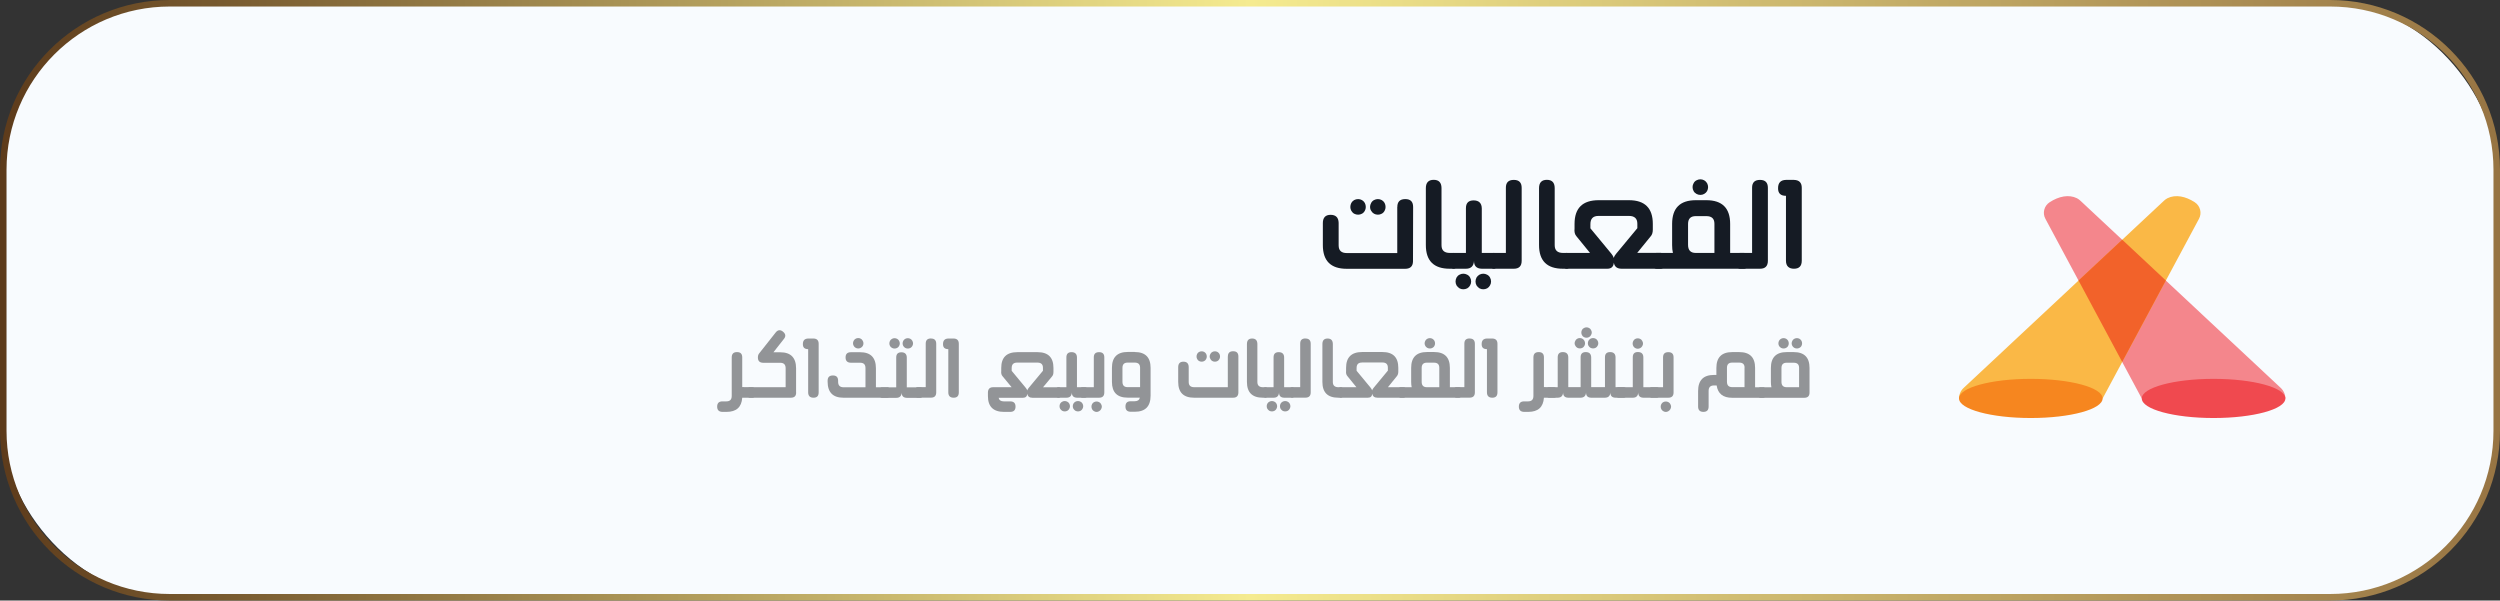
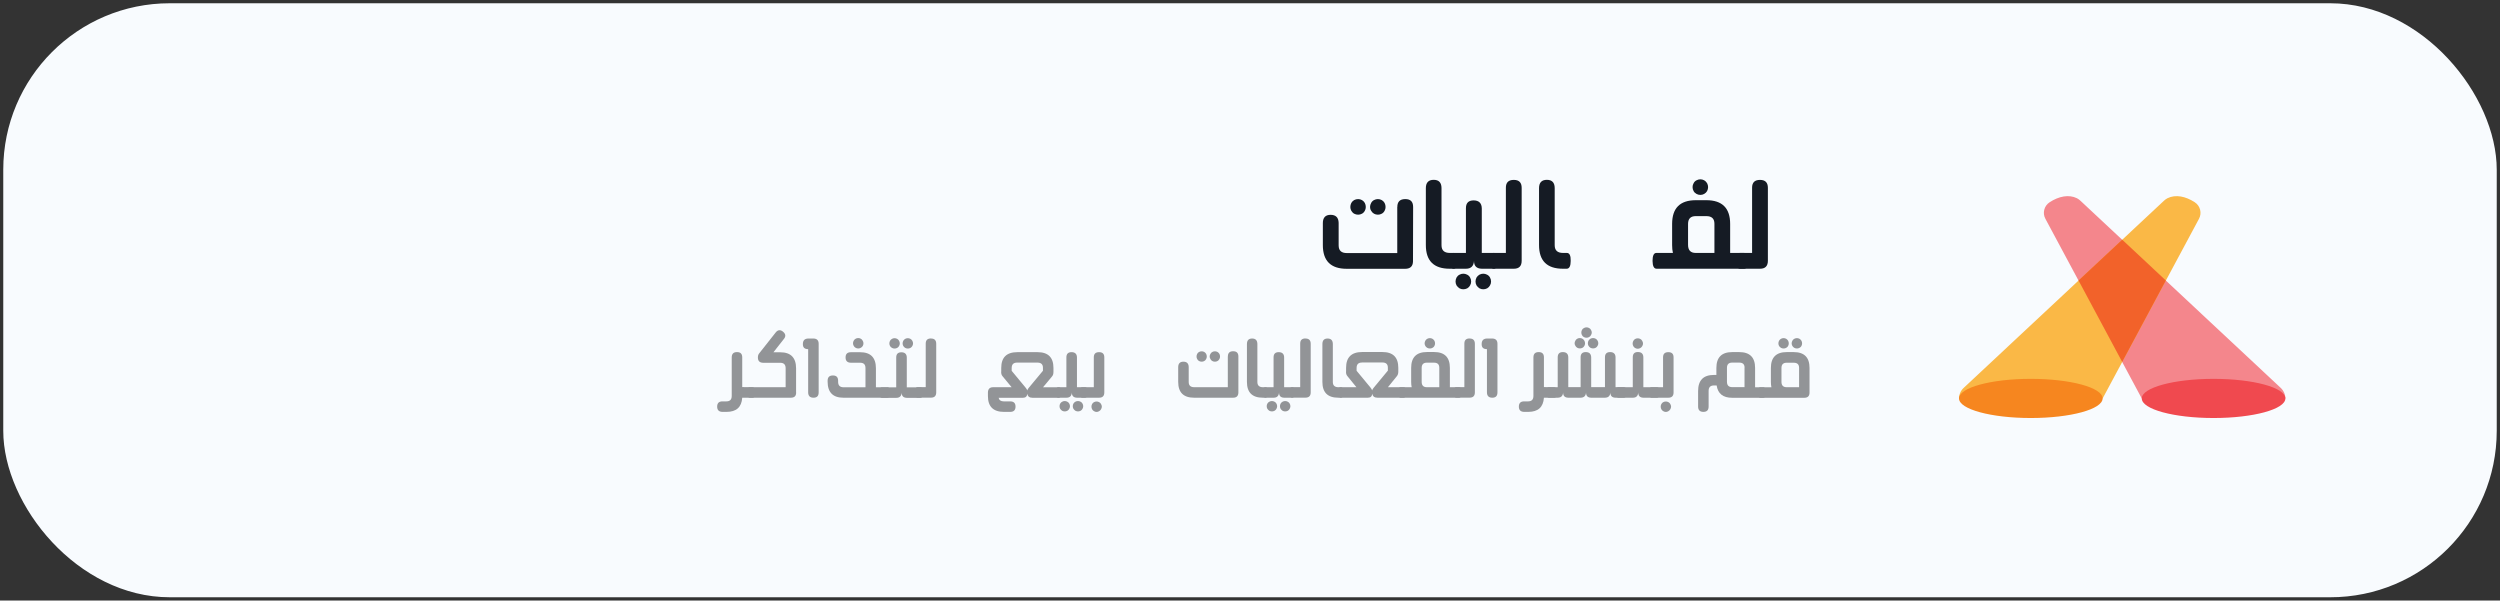
<svg xmlns="http://www.w3.org/2000/svg" id="Layer_2" data-name="Layer 2" viewBox="0 0 383 92">
  <rect x="0" y="0" width="383" height="92" fill="#333333" stroke="none" />
  <defs>
    <style>
      .cls-1 {
        fill: #929497;
      }

      .cls-1, .cls-2, .cls-3, .cls-4, .cls-5, .cls-6, .cls-7, .cls-8, .cls-9, .cls-10 {
        stroke-width: 0px;
      }

      .cls-2 {
        fill: url(#linear-gradient);
      }

      .cls-3 {
        fill: #f4868c;
      }

      .cls-4 {
        fill: #f8fbfe;
      }

      .cls-11 {
        isolation: isolate;
      }

      .cls-5 {
        fill: #f0494f;
      }

      .cls-6 {
        fill: #151b24;
      }

      .cls-7 {
        fill: #f6861f;
      }

      .cls-8 {
        fill: #fff;
      }

      .cls-9 {
        fill: #f2622a;
      }

      .cls-10 {
        fill: #fab846;
      }
    </style>
    <linearGradient id="linear-gradient" x1="0" y1="1997.7" x2="383" y2="1997.7" gradientTransform="translate(0 2043.7) scale(1 -1)" gradientUnits="userSpaceOnUse">
      <stop offset="0" stop-color="#5d3b1b" />
      <stop offset=".5" stop-color="#f5eb90" />
      <stop offset="1" stop-color="#977443" />
    </linearGradient>
  </defs>
  <g id="Layer_5" data-name="Layer 5">
    <g>
      <rect class="cls-8" x="21.86" y="17.8" width="68" height="60.47" />
      <g>
        <rect class="cls-4" x=".5" y=".5" width="382" height="91" rx="25.5" ry="25.5" />
-         <path class="cls-2" d="m357,92H26c-14.34,0-26-11.66-26-26V26C0,11.66,11.66,0,26,0h331c14.34,0,26,11.66,26,26v40c0,14.34-11.66,26-26,26ZM26,1C12.21,1,1,12.21,1,26v40c0,13.79,11.21,25,25,25h331c13.79,0,25-11.21,25-25V26c0-13.79-11.21-25-25-25H26Z" />
      </g>
      <g class="cls-11">
        <path class="cls-6" d="m214.07,31.7c0-.8.41-1.2,1.22-1.2s1.2.4,1.2,1.21l-.02,8.34c-.02.75-.42,1.13-1.2,1.13h-8.95c-2.44,0-3.66-1.21-3.66-3.63v-3.37c0-.85.4-1.27,1.2-1.27.79.01,1.2.42,1.22,1.23v3.45c0,.79.41,1.18,1.26,1.18h7.72v-7.05Zm-7.05-.61c.11-.19.26-.34.44-.44.19-.1.39-.15.61-.15.19,0,.39.05.58.15.18.1.33.25.44.44.1.2.15.4.15.62s-.05.4-.15.58c-.11.21-.26.36-.44.45-.18.1-.38.15-.58.15-.22,0-.42-.05-.61-.15-.18-.1-.32-.25-.44-.45-.1-.18-.15-.38-.15-.58s.05-.42.15-.62Zm3.04,0c.1-.19.25-.34.44-.44s.39-.15.6-.15c.19,0,.39.05.58.15.18.1.33.25.44.44.1.2.15.4.15.62s-.05.4-.15.58c-.11.21-.26.36-.44.45-.18.1-.38.15-.58.15-.22,0-.42-.05-.6-.15-.18-.1-.33-.25-.44-.45-.12-.19-.17-.39-.17-.58,0-.21.06-.42.17-.62Z" />
        <path class="cls-6" d="m222.71,38.75c.4,0,.6.41.58,1.22,0,.8-.21,1.2-.62,1.2h-.57c-2.44,0-3.66-1.21-3.66-3.63v-8.71c0-.85.4-1.28,1.2-1.28.79,0,1.19.42,1.2,1.25v8.77c0,.79.43,1.18,1.28,1.18h.58Z" />
        <path class="cls-6" d="m228.88,38.75c.39,0,.58.41.58,1.22-.01.8-.22,1.2-.62,1.2h-1.83c-.8-.02-1.2-.42-1.19-1.2-.05.8-.47,1.2-1.24,1.2h-1.86c-.4,0-.59-.4-.59-1.2-.01-.81.18-1.22.58-1.22h1.87v-6.85c0-.8.39-1.2,1.18-1.2s1.24.41,1.25,1.23v6.82h1.87Zm-4.69,3.18c.19,0,.39.05.58.15.21.11.36.26.45.44.11.19.16.39.16.61s-.05.4-.16.59c-.1.19-.25.34-.43.45-.2.1-.4.15-.61.15s-.4-.05-.59-.15c-.18-.12-.33-.27-.45-.45-.1-.19-.15-.39-.15-.59s.05-.41.15-.61c.11-.19.26-.34.46-.44.18-.1.38-.15.58-.15Zm3.63.15c.21.11.36.26.45.44.11.19.16.39.16.61s-.05.4-.16.59c-.1.19-.25.34-.43.45-.2.1-.4.15-.6.15s-.4-.05-.59-.15c-.18-.12-.33-.27-.45-.45-.1-.19-.15-.39-.15-.59s.05-.41.15-.61c.11-.18.26-.33.45-.44.19-.1.39-.15.59-.15.19,0,.39.05.58.15Z" />
        <path class="cls-6" d="m231.92,27.56c.8,0,1.2.41,1.2,1.22v11.17c0,.81-.4,1.22-1.2,1.22h-3.06c-.4,0-.6-.41-.62-1.22-.01-.8.18-1.2.58-1.2h1.88v-10c0-.79.4-1.19,1.21-1.19Z" />
        <path class="cls-6" d="m240.05,38.75c.4,0,.6.41.58,1.22,0,.8-.21,1.2-.62,1.2h-.57c-2.44,0-3.66-1.21-3.66-3.63v-8.71c0-.85.4-1.28,1.2-1.28.79,0,1.19.42,1.2,1.25v8.77c0,.79.43,1.18,1.28,1.18h.58Z" />
-         <path class="cls-6" d="m254.47,38.75c.4,0,.59.4.59,1.19-.01.82-.22,1.23-.62,1.23h-6c-.7,0-1.1-.31-1.2-.93-.05.62-.39.93-1,.93h-6.23c-.4,0-.6-.41-.62-1.22,0-.8.2-1.2.58-1.2h3.62l-2.06-2.53c-.27-.29-.37-.7-.31-1.21v-.71c0-2.42,1.23-3.63,3.7-3.63h4.63c2.44,0,3.66,1.21,3.66,3.63v.87c0,.44-.1.79-.33,1.04l-2.06,2.53h3.62Zm-9.59-5.67c-.82,0-1.23.42-1.23,1.25v.65l3.23,3.91c.17.21.28.41.34.62.06-.2.18-.4.36-.62l3.26-3.93v-.69c0-.79-.43-1.19-1.28-1.19h-4.68Z" />
        <path class="cls-6" d="m267.2,38.75c.4,0,.61.41.61,1.22-.01.8-.22,1.2-.62,1.2h-13.4c-.4,0-.61-.4-.62-1.2,0-.81.2-1.22.58-1.22h2.54c-.08-.36-.12-.76-.12-1.21v-3.23c0-2.43,1.21-3.64,3.64-3.64h1.6c2.43,0,3.65,1.21,3.65,3.64v4.44h2.13Zm-8.59-1.24c0,.83.39,1.24,1.18,1.24h2.86v-4.47c0-.78-.41-1.17-1.23-1.17h-1.63c-.79,0-1.18.4-1.18,1.2v3.2Zm1.89-7.65c-.21,0-.41-.05-.59-.15-.21-.12-.36-.26-.45-.44-.11-.19-.16-.39-.16-.61s.05-.4.16-.59c.1-.2.25-.35.45-.45.19-.1.39-.15.59-.15.19,0,.39.05.58.15.18.1.33.25.45.45.1.2.15.4.15.59,0,.21-.05.41-.15.61-.1.18-.25.32-.45.44-.18.1-.38.15-.58.15Z" />
        <path class="cls-6" d="m269.64,27.56c.8,0,1.2.41,1.2,1.22v11.17c0,.81-.4,1.22-1.2,1.22h-3.06c-.4,0-.6-.41-.62-1.22-.01-.8.18-1.2.58-1.2h1.88v-10c0-.79.4-1.19,1.21-1.19Z" />
-         <path class="cls-6" d="m274.83,27.56c.8.02,1.2.42,1.2,1.21v11.17c0,.82-.4,1.23-1.19,1.23s-1.23-.41-1.23-1.23v-9.94c-.82,0-1.22-.39-1.21-1.17,0-.83.4-1.25,1.21-1.27h1.22Z" />
      </g>
      <g class="cls-11">
        <path class="cls-1" d="m115.29,59.33c.26,0,.4.27.41.8,0,.53-.13.8-.39.8h-1.6c-.1,1.45-.9,2.17-2.41,2.17h-.62c-.54-.01-.81-.28-.81-.8h.01s-.01-.01-.01-.01c0-.53.27-.8.81-.8h.6c.55,0,.82-.28.82-.83v-5.9c0-.55.27-.82.81-.82s.8.27.8.81v4.55c.58,0,1.11.01,1.57.02Z" />
        <path class="cls-1" d="m121.97,60.14c0,.53-.27.79-.81.79h-6.28c-.13,0-.23-.06-.3-.19-.07-.13-.1-.32-.1-.59,0-.27.03-.48.09-.62.07-.14.17-.21.3-.21h5.49v-2.91c0-.55-.27-.83-.82-.83h-2.62c-.54-.01-.81-.28-.81-.8,0-.14.02-.27.05-.38.04-.11.1-.22.2-.33l2.48-3.14c.17-.22.36-.33.56-.34s.4.08.6.26c.39.35.41.72.05,1.13l-1.56,1.99h1.05c1.61,0,2.42.83,2.42,2.47v3.7Z" />
        <path class="cls-1" d="m124.62,51.86c.53.01.8.28.8.81v7.44c0,.55-.26.82-.79.82s-.82-.27-.82-.82v-6.62c-.55,0-.82-.26-.81-.78,0-.55.27-.83.81-.85h.81Z" />
        <path class="cls-1" d="m135.95,59.32c.27,0,.4.27.39.81,0,.53-.14.8-.41.8h-6.72c-1.61,0-2.42-.83-2.42-2.47v-.13c0-.54.27-.81.81-.81s.8.27.8.82v.16c0,.55.28.83.83.83h3.36v-2.94c0-.55-.27-.82-.82-.82h-1.42c-.54-.01-.81-.28-.81-.81s.27-.8.81-.8h1.42c1.61,0,2.42.82,2.42,2.47v2.9h1.76Zm-4.47-5.93c-.14,0-.28-.04-.4-.11-.12-.07-.22-.16-.29-.29-.07-.13-.11-.26-.11-.4s.04-.28.11-.4c.07-.13.17-.23.3-.3.12-.07.25-.1.39-.1s.27.03.39.1c.12.06.22.16.29.3.08.13.12.26.12.4,0,.14-.03.28-.1.4-.07.12-.17.22-.3.29-.13.07-.26.11-.4.11Z" />
        <path class="cls-1" d="m141.02,59.34c.26,0,.39.27.39.81,0,.53-.15.8-.41.8h-2.07c-.53-.01-.8-.28-.79-.8-.04.53-.31.8-.83.8h-2.19c-.26,0-.4-.27-.4-.8,0-.54.12-.81.39-.81h2.19v-4.57c0-.53.26-.8.79-.8s.83.27.83.82v4.55s2.09,0,2.09,0Zm-3.97-7.53c.13,0,.26.03.39.1.13.07.23.17.3.3.07.13.11.26.11.4s-.04.28-.11.4c-.07.12-.16.22-.29.29-.13.07-.27.1-.4.1s-.27-.03-.4-.1c-.13-.08-.23-.18-.3-.29-.07-.13-.1-.26-.1-.4,0-.13.03-.26.1-.4.08-.13.18-.23.31-.3.12-.07.25-.1.39-.1Zm2.42.1c.13.07.23.17.3.3.07.13.11.26.11.4s-.04.28-.11.4c-.07.12-.16.22-.29.29-.13.07-.27.1-.4.1s-.27-.03-.4-.1c-.13-.08-.23-.18-.3-.29-.07-.13-.1-.26-.1-.4,0-.13.03-.26.1-.4.08-.13.18-.23.3-.3.13-.07.26-.1.4-.1.13,0,.26.03.39.1Z" />
        <path class="cls-1" d="m142.63,51.86c.53,0,.8.27.8.81v7.44c0,.54-.27.81-.8.81h-2.04c-.26,0-.4-.27-.41-.81,0-.53.12-.8.39-.8h1.25v-6.67c0-.53.27-.79.81-.79Z" />
-         <path class="cls-1" d="m146.09,51.86c.53.01.8.28.8.81v7.44c0,.55-.26.82-.79.82s-.82-.27-.82-.82v-6.62c-.55,0-.82-.26-.81-.78,0-.55.27-.83.81-.85h.81Z" />
        <path class="cls-1" d="m162.2,59.32c.26,0,.39.27.39.81,0,.54-.14.81-.41.81h-4c-.47,0-.74-.21-.8-.62-.03.41-.25.62-.66.62h-3.73c.08.37.34.55.79.55h.98c.55,0,.82.27.82.8s-.27.81-.81.81h-.95c-1.65,0-2.47-.81-2.47-2.42v-.55c.01-.54.28-.81.8-.81h2.83l-1.38-1.67c-.18-.2-.25-.47-.21-.81v-.47c0-1.61.82-2.42,2.47-2.42h3.09c1.63,0,2.44.81,2.44,2.42v.59c0,.3-.06.53-.21.7l-1.39,1.67h2.42Zm-6.38-3.77c-.56,0-.83.28-.83.83v.43l2.15,2.6c.12.14.2.28.24.41.03-.14.11-.27.23-.41l2.17-2.61v-.46c0-.52-.28-.79-.84-.79h-3.12Z" />
        <path class="cls-1" d="m166.24,59.32c.26,0,.39.27.39.81,0,.53-.15.8-.41.8h-1.22c-.53-.01-.8-.28-.79-.8-.04.53-.31.8-.83.8h-1.24c-.26,0-.4-.27-.4-.8,0-.54.12-.81.39-.81h1.24v-4.57c0-.53.26-.8.79-.8s.83.27.83.82v4.55h1.24Zm-3.12,2.12c.13,0,.26.03.39.1.14.07.24.17.3.29.07.13.11.26.11.4s-.04.27-.11.4c-.07.13-.16.23-.29.3-.13.07-.27.1-.4.1s-.27-.03-.4-.1c-.12-.08-.22-.18-.3-.3-.07-.13-.1-.26-.1-.4s.03-.27.1-.4c.07-.13.18-.23.31-.29.12-.07.25-.1.39-.1Zm2.42.1c.14.07.24.17.3.29.07.13.11.26.11.4s-.04.27-.11.4c-.07.13-.16.23-.29.3-.13.07-.27.1-.4.1s-.27-.03-.4-.1c-.12-.08-.22-.18-.3-.3-.07-.13-.1-.26-.1-.4s.03-.27.1-.4c.07-.12.17-.22.3-.29.13-.07.26-.1.4-.1.13,0,.26.03.39.1Z" />
        <path class="cls-1" d="m167.57,54.74c0-.53.27-.79.81-.79s.8.27.8.8v5.37c0,.54-.27.81-.8.81h-2.56c-.26,0-.4-.27-.4-.8,0-.54.12-.81.39-.81h1.76v-4.58Zm.43,8.37c-.14,0-.28-.04-.4-.12-.12-.07-.22-.16-.29-.29-.07-.13-.1-.26-.1-.4s.03-.27.1-.4c.07-.13.17-.23.29-.29.13-.07.26-.1.4-.1.13,0,.26.03.39.1.13.07.23.17.29.29.08.13.12.27.12.4s-.04.26-.12.4c-.07.12-.17.22-.29.29-.13.08-.26.12-.39.12Z" />
-         <path class="cls-1" d="m173.84,53.93c1.62,0,2.43.81,2.43,2.43v4.25c0,1.65-.81,2.47-2.42,2.47h-.62c-.54,0-.81-.27-.81-.8h0c0-.55.27-.81.81-.81h.61c.44,0,.7-.18.79-.55h-1.87c-1.61,0-2.41-.81-2.41-2.42v-2.15c0-1.62.81-2.43,2.43-2.43h1.07Zm.82,2.4c0-.52-.27-.78-.82-.78h-1.09c-.53,0-.79.27-.79.81v2.12c0,.56.26.83.79.83h1.91v-2.99Z" />
        <path class="cls-1" d="m188.11,54.61c0-.53.27-.8.81-.8s.8.27.8.81v5.56c-.03.5-.29.75-.81.75h-5.97c-1.63,0-2.44-.81-2.44-2.42v-2.25c0-.57.27-.85.8-.85.53,0,.8.28.81.82v2.3c0,.52.28.79.84.79h5.15v-4.7Zm-4.7-.4c.07-.13.17-.23.29-.29.13-.07.26-.1.4-.1.13,0,.26.03.39.1.12.07.22.17.29.29.07.13.1.27.1.41s-.03.27-.1.39c-.07.14-.17.24-.29.3-.12.07-.25.1-.39.1-.15,0-.28-.03-.4-.1-.12-.06-.22-.16-.29-.3-.07-.12-.1-.25-.1-.39s.03-.28.1-.41Zm2.03,0c.07-.13.17-.23.29-.29.13-.07.26-.1.4-.1.13,0,.26.03.39.1.12.07.22.17.29.29.07.13.1.27.1.41s-.03.27-.1.39c-.07.14-.17.24-.29.3-.12.07-.25.1-.39.1-.15,0-.28-.03-.4-.1-.12-.06-.22-.16-.29-.3-.08-.13-.12-.26-.12-.39,0-.14.04-.28.12-.41Z" />
        <path class="cls-1" d="m193.87,59.32c.27,0,.4.27.39.81,0,.53-.14.8-.41.8h-.38c-1.63,0-2.44-.81-2.44-2.42v-5.8c0-.57.27-.85.8-.85.52,0,.79.28.8.83v5.84c0,.52.29.79.85.79h.39Z" />
        <path class="cls-1" d="m197.98,59.32c.26,0,.39.27.39.81,0,.53-.15.8-.41.8h-1.22c-.53-.01-.8-.28-.79-.8-.04.53-.31.8-.83.8h-1.24c-.26,0-.4-.27-.4-.8,0-.54.12-.81.39-.81h1.24v-4.57c0-.53.26-.8.79-.8s.83.27.83.82v4.55h1.24Zm-3.12,2.12c.13,0,.26.03.39.1.14.07.24.17.3.29.07.13.11.26.11.4s-.04.27-.11.4c-.07.13-.16.23-.29.3-.13.07-.27.1-.4.1s-.27-.03-.4-.1c-.12-.08-.22-.18-.3-.3-.07-.13-.1-.26-.1-.4s.03-.27.1-.4c.07-.13.18-.23.31-.29.12-.07.25-.1.39-.1Zm2.42.1c.14.07.24.17.3.29.07.13.11.26.11.4s-.04.27-.11.4c-.07.13-.16.23-.29.3-.13.07-.27.1-.4.1s-.27-.03-.4-.1c-.12-.08-.22-.18-.3-.3-.07-.13-.1-.26-.1-.4s.03-.27.1-.4c.07-.12.17-.22.3-.29.13-.07.26-.1.4-.1.13,0,.26.03.39.1Z" />
        <path class="cls-1" d="m200,51.86c.53,0,.8.27.8.81v7.44c0,.54-.27.81-.8.81h-2.04c-.26,0-.4-.27-.41-.81,0-.53.12-.8.39-.8h1.25v-6.67c0-.53.27-.79.81-.79Z" />
        <path class="cls-1" d="m205.43,59.32c.27,0,.4.27.39.81,0,.53-.14.8-.41.8h-.38c-1.63,0-2.44-.81-2.44-2.42v-5.8c0-.57.27-.85.8-.85.52,0,.79.28.8.83v5.84c0,.52.29.79.85.79h.39Z" />
        <path class="cls-1" d="m215.04,59.32c.26,0,.4.26.4.79,0,.55-.15.82-.41.82h-4c-.47,0-.74-.21-.8-.62-.04.42-.26.62-.66.62h-4.16c-.26,0-.4-.27-.41-.81,0-.53.13-.8.39-.8h2.41l-1.37-1.69c-.18-.2-.25-.46-.21-.81v-.47c0-1.61.82-2.42,2.47-2.42h3.09c1.63,0,2.44.81,2.44,2.42v.58c0,.29-.07.52-.22.7l-1.37,1.69h2.41Zm-6.39-3.78c-.55,0-.82.28-.82.83v.43l2.15,2.6c.11.14.19.27.23.41.04-.13.12-.27.24-.41l2.17-2.62v-.46c0-.53-.28-.79-.85-.79h-3.12Z" />
        <path class="cls-1" d="m223.53,59.32c.27,0,.4.27.4.81,0,.53-.15.8-.41.8h-8.93c-.27,0-.41-.27-.41-.8,0-.54.13-.81.39-.81h1.7c-.05-.24-.08-.51-.08-.81v-2.15c0-1.62.81-2.43,2.43-2.43h1.07c1.62,0,2.43.81,2.43,2.43v2.96h1.42Zm-5.73-.83c0,.55.26.83.79.83h1.91v-2.98c0-.52-.27-.78-.82-.78h-1.09c-.52,0-.79.27-.79.8v2.13Zm1.26-5.1c-.14,0-.27-.03-.4-.1-.14-.08-.24-.18-.3-.29-.07-.13-.11-.26-.11-.4s.04-.27.11-.4c.07-.13.17-.23.3-.3.13-.07.26-.1.4-.1.13,0,.26.03.39.1.12.07.22.17.3.3.07.13.1.26.1.4,0,.14-.03.28-.1.4-.06.12-.16.22-.3.29-.12.07-.25.1-.39.1Z" />
        <path class="cls-1" d="m225.15,51.86c.53,0,.8.27.8.81v7.44c0,.54-.27.81-.8.81h-2.04c-.26,0-.4-.27-.41-.81,0-.53.12-.8.39-.8h1.25v-6.67c0-.53.27-.79.81-.79Z" />
        <path class="cls-1" d="m228.61,51.86c.53.01.8.28.8.81v7.44c0,.55-.26.82-.79.82s-.82-.27-.82-.82v-6.62c-.55,0-.82-.26-.81-.78,0-.55.27-.83.81-.85h.81Z" />
        <path class="cls-1" d="m238.11,59.33c.26,0,.4.27.41.8,0,.53-.13.8-.39.8h-1.6c-.1,1.45-.9,2.17-2.41,2.17h-.62c-.54-.01-.81-.28-.81-.8h.01s-.01-.01-.01-.01c0-.53.27-.8.81-.8h.6c.55,0,.82-.28.82-.83v-5.9c0-.55.27-.82.81-.82s.8.27.8.81v4.55c.58,0,1.11.01,1.57.02Z" />
        <path class="cls-1" d="m248.81,59.32c.26,0,.39.27.39.8,0,.54-.15.81-.41.81h-1.29c-.53-.01-.8-.28-.79-.8-.04.53-.31.79-.83.8h-2.11c-.53-.01-.79-.28-.79-.8-.03.52-.31.79-.83.8h-1.89c-.53-.01-.8-.28-.79-.8-.04.53-.31.79-.83.8h-1.33c-.27,0-.41-.27-.41-.81,0-.53.12-.8.39-.8h1.35v-4.58c0-.53.26-.8.79-.8s.83.27.83.82v4.55s1.89,0,1.89,0v-4.57c0-.53.26-.8.79-.8s.82.27.83.82v4.55s2.11,0,2.11,0v-4.57c0-.53.26-.8.79-.8s.83.27.83.82v4.55s1.31,0,1.31,0Zm-6.78-7.53c.14,0,.27.03.39.1.13.07.23.17.3.3.07.12.11.25.11.4,0,.14-.03.27-.1.39-.08.14-.17.24-.29.3-.13.07-.27.1-.4.1s-.27-.03-.4-.1c-.12-.07-.22-.17-.29-.3-.08-.13-.12-.26-.12-.39s.04-.27.12-.4c.07-.14.17-.24.29-.3.12-.07.25-.1.39-.1Zm1.02-.05c-.14,0-.28-.03-.4-.1-.12-.06-.22-.16-.29-.3-.07-.12-.1-.25-.1-.39s.03-.28.1-.41c.07-.13.18-.23.31-.29.12-.07.25-.1.39-.1.13,0,.26.03.39.1.13.07.23.17.29.29.08.13.12.27.12.41,0,.13-.04.26-.12.39-.07.13-.16.23-.29.3-.13.07-.26.1-.4.1Zm1.4.15c.13.07.23.17.3.3.07.12.11.25.11.4s-.04.27-.11.39c-.07.13-.16.23-.29.3-.13.07-.27.1-.4.1s-.27-.03-.4-.1c-.12-.07-.22-.17-.3-.3-.07-.12-.1-.25-.1-.39s.03-.27.1-.4c.08-.13.18-.23.3-.3.13-.07.26-.1.4-.1.13,0,.26.03.39.1Z" />
        <path class="cls-1" d="m253.86,59.32c.26,0,.39.27.39.81,0,.53-.15.8-.41.8h-2.07c-.53-.01-.8-.28-.79-.8-.04.53-.31.8-.83.8h-2.19c-.26,0-.4-.27-.4-.8,0-.54.12-.81.39-.81h2.19v-4.59c0-.53.26-.8.79-.8s.83.27.83.82v4.57h2.09Zm-2.95-5.89c-.14,0-.28-.04-.4-.11-.12-.07-.22-.16-.29-.29-.07-.13-.1-.26-.1-.4,0-.13.03-.26.1-.4.08-.14.18-.24.29-.3.13-.07.26-.1.4-.1.13,0,.26.03.39.1.12.06.22.16.29.3.08.13.12.26.12.4s-.04.27-.12.4c-.07.12-.16.22-.29.29-.13.07-.26.11-.4.11Z" />
        <path class="cls-1" d="m254.78,54.74c0-.53.27-.79.81-.79s.8.27.8.8v5.37c0,.54-.27.81-.8.81h-2.56c-.26,0-.4-.27-.4-.8,0-.54.12-.81.39-.81h1.76v-4.58Zm.43,8.37c-.14,0-.28-.04-.4-.12-.12-.07-.22-.16-.29-.29-.07-.13-.1-.26-.1-.4s.03-.27.1-.4c.07-.13.17-.23.29-.29.13-.07.26-.1.4-.1.13,0,.26.03.39.1.13.07.23.17.29.29.08.13.12.27.12.4s-.04.26-.12.4c-.07.12-.17.22-.29.29-.13.08-.26.12-.39.12Z" />
        <path class="cls-1" d="m270.11,59.32c.27,0,.41.27.41.81,0,.54-.12.81-.39.81h-4.76c-1.4,0-2.19-.63-2.38-1.89h-.41c-.55,0-.82.28-.82.83v2.4c0,.55-.27.82-.8.82s-.81-.27-.81-.81v-2.38c0-1.65.81-2.47,2.42-2.47h.38v-1.07c0-1.62.81-2.43,2.43-2.43h1.07c1.62,0,2.43.81,2.43,2.42v2.97h1.23Zm-2.84-2.99c0-.52-.27-.78-.82-.78h-1.09c-.52,0-.79.27-.79.8v2.13c0,.56.27.83.82.83h1.87v-2.99Z" />
        <path class="cls-1" d="m274.79,53.94c1.62,0,2.43.81,2.43,2.43v3.77c0,.53-.27.8-.8.8h-6.72c-.27,0-.41-.27-.41-.8,0-.54.13-.81.39-.81h1.7c-.05-.24-.08-.51-.08-.81v-2.15c0-1.62.81-2.43,2.43-2.43h1.07Zm-1.54-.55c-.14,0-.27-.03-.4-.1-.13-.08-.23-.18-.3-.29-.07-.13-.1-.26-.1-.4,0-.13.03-.26.1-.4.08-.13.18-.23.3-.3.13-.07.26-.1.4-.1.13,0,.26.03.39.1.12.07.22.17.3.3.07.13.1.26.1.4,0,.14-.03.28-.1.4-.06.12-.16.22-.3.29-.12.07-.25.1-.39.1Zm-.33,5.1c0,.55.26.83.79.83h1.91v-2.97c0-.52-.27-.78-.82-.78h-1.09c-.52,0-.79.27-.79.8v2.13Zm2.37-5.1c-.14,0-.27-.03-.4-.1-.14-.08-.24-.18-.3-.29-.07-.13-.11-.26-.11-.4s.04-.27.11-.4c.07-.13.17-.23.3-.3.13-.07.26-.1.4-.1.13,0,.26.03.39.1.12.07.22.17.3.3.07.13.1.26.1.4,0,.14-.03.28-.1.4-.06.12-.16.22-.3.29-.13.07-.26.1-.39.1Z" />
      </g>
      <g>
        <path class="cls-3" d="m313.36,33.53c-.49-.89-.2-2,.65-2.55,1.4-.91,2.93-1.23,4.18-.61.2.1.38.24.54.39l30.65,28.64c.47.43.74,1.03.74,1.65h-22l-14.76-27.52Z" />
        <path class="cls-5" d="m350.12,61.04c0,1.66-4.92,3-11,3s-11-1.34-11-3,4.92-3,11-3,11,1.34,11,3Z" />
        <path class="cls-10" d="m336.88,33.53c.49-.89.2-2-.65-2.55-1.4-.91-2.93-1.23-4.18-.61-.2.1-.38.24-.54.39l-30.65,28.64c-.47.42-.74,1.02-.74,1.65h22l14.76-27.52Z" />
        <path class="cls-9" d="m331.81,42.97l-6.69-6.25-6.69,6.25,6.69,12.48,6.69-12.48h0Z" />
        <path class="cls-7" d="m300.12,61.04c0,1.66,4.93,3,11,3s11-1.34,11-3-4.92-3-11-3-11,1.34-11,3Z" />
      </g>
    </g>
  </g>
</svg>